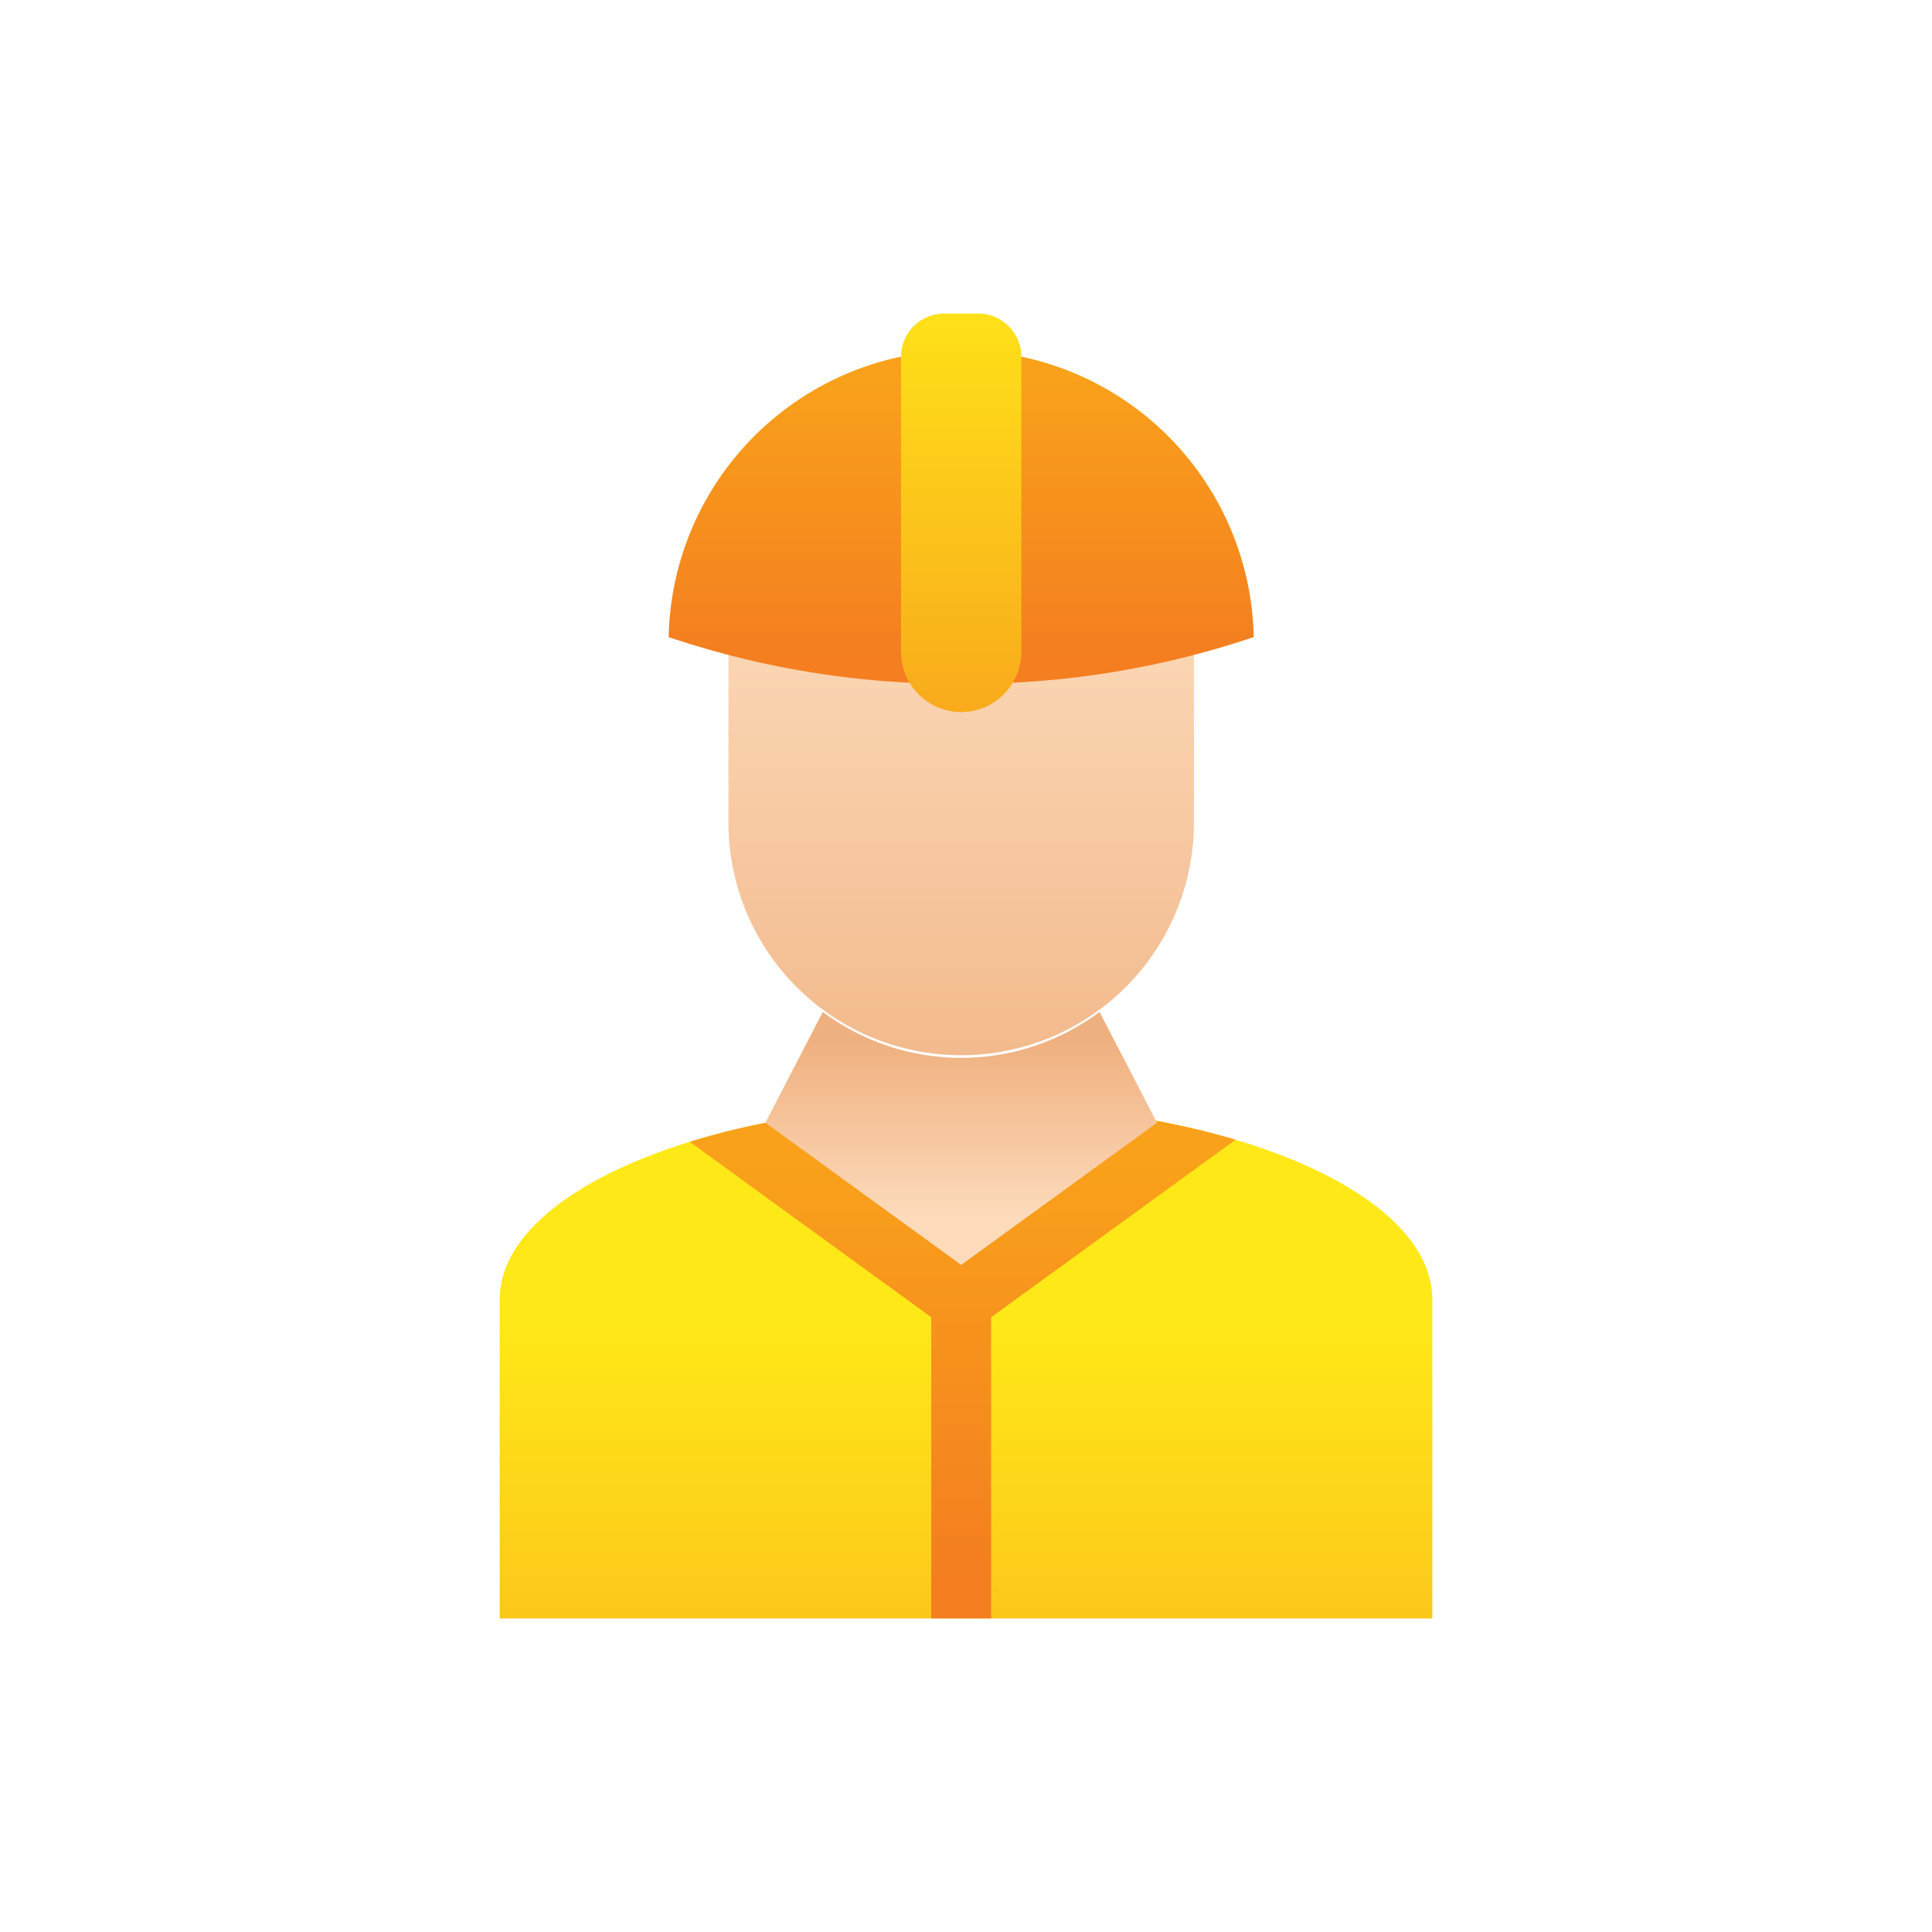
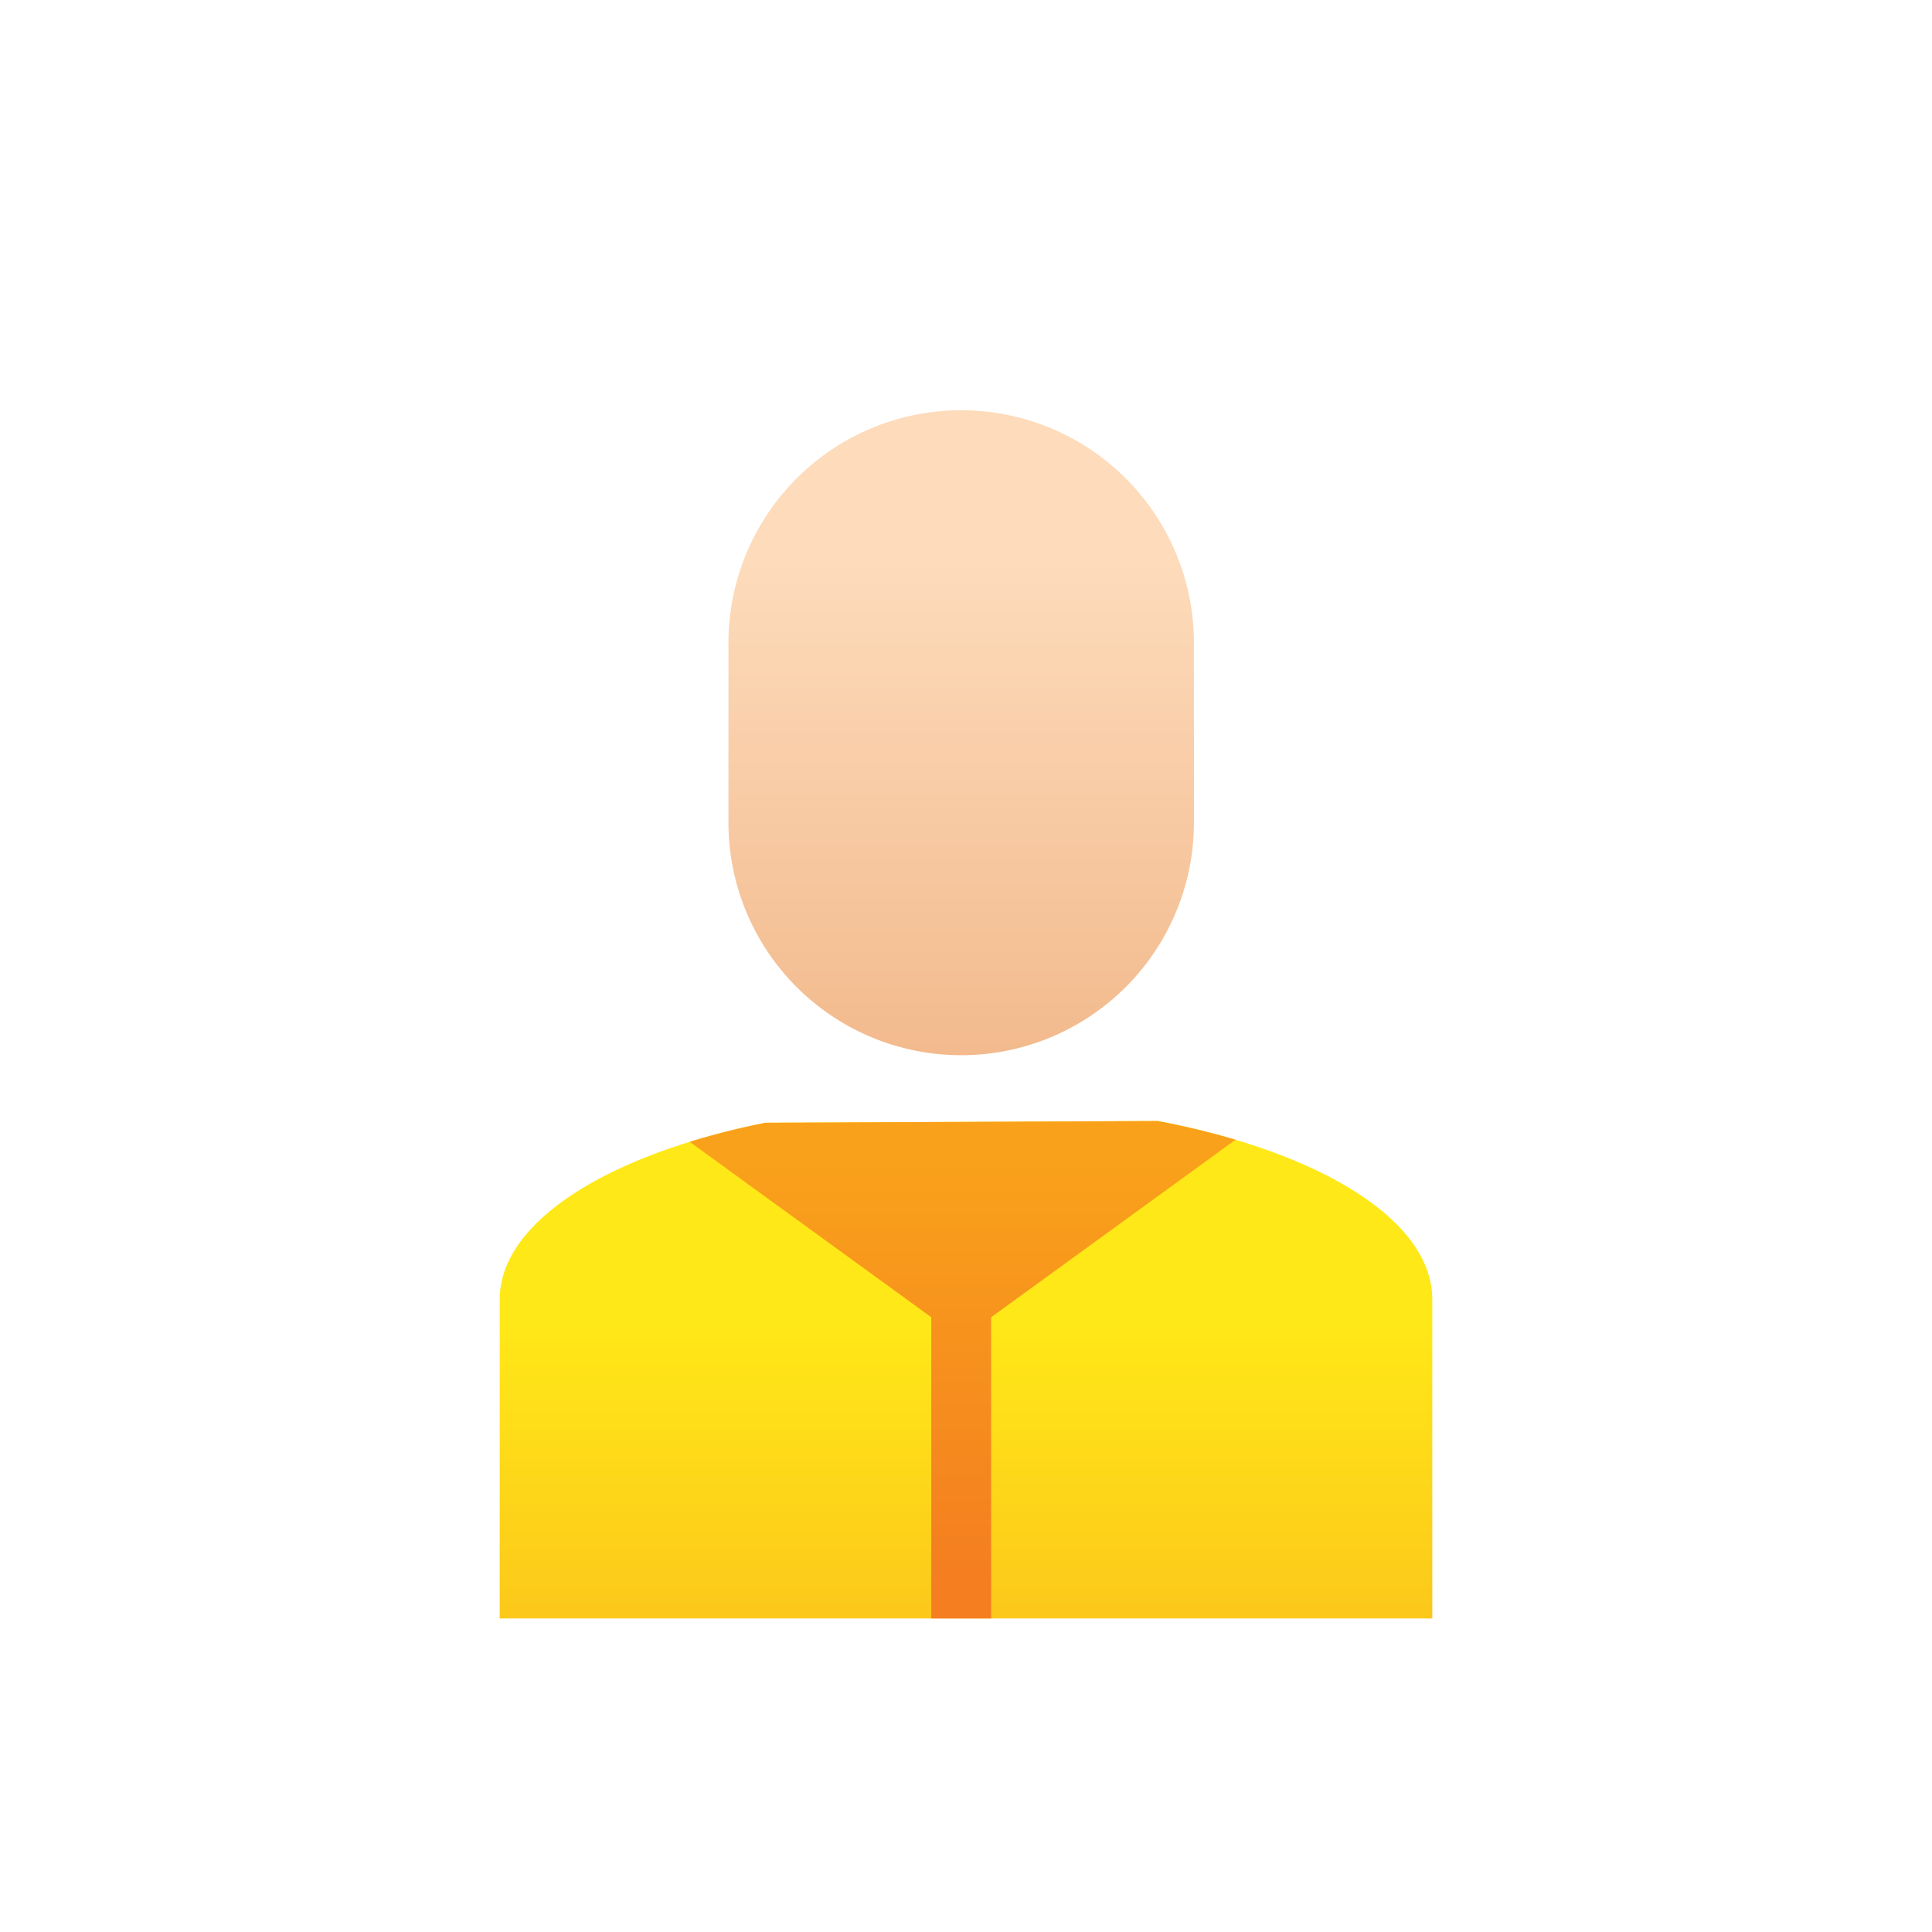
<svg xmlns="http://www.w3.org/2000/svg" xmlns:xlink="http://www.w3.org/1999/xlink" width="64" height="64" viewBox="0 0 64 64">
  <defs>
    <style>.a,.b,.c,.d,.e,.f{fill-rule:evenodd}.a{fill:url(#a)}.b{fill:url(#b)}.c{fill:url(#c)}.d{fill:url(#d)}.e{fill:url(#e)}.f{fill:url(#f)}</style>
    <linearGradient id="a" x1="31.841" y1="39.874" x2="31.841" y2="18.629" gradientUnits="userSpaceOnUse">
      <stop offset="0" stop-color="#efb07f" />
      <stop offset="1" stop-color="#fddbbb" />
    </linearGradient>
    <linearGradient id="b" x1="32" y1="43.863" x2="32" y2="68.243" gradientUnits="userSpaceOnUse">
      <stop offset="0" stop-color="#ffe818" />
      <stop offset="1" stop-color="#f7981d" />
    </linearGradient>
    <linearGradient id="c" x1="31.888" y1="38.448" x2="31.888" y2="52.299" gradientUnits="userSpaceOnUse">
      <stop offset="0" stop-color="#f9a11b" />
      <stop offset="1" stop-color="#f47e20" />
    </linearGradient>
    <linearGradient id="d" x1="31.841" y1="34.468" x2="31.841" y2="40.345" xlink:href="#a" />
    <linearGradient id="e" x1="31.841" y1="12.494" x2="31.841" y2="21.762" xlink:href="#c" />
    <linearGradient id="f" x1="31.841" y1="8.613" x2="31.841" y2="28.113" xlink:href="#b" />
  </defs>
  <title>worker_color</title>
  <path class="a" d="M39.55 27.333a7.71 7.71 0 0 1-15.419 0V21.3a7.71 7.71 0 0 1 15.42 0v6.034z" />
  <path class="b" d="M25.355 37.193l12.994-.058c5.365 1.016 9.098 3.28 9.098 5.912v10.566H16.553V43.047c0-2.582 3.596-4.812 8.802-5.854z" />
  <path class="c" d="M25.355 37.193l12.994-.058a26.03 26.03 0 0 1 2.58.62l-8.096 5.88v9.978h-1.984v-9.979l-8.002-5.81a25.38 25.38 0 0 1 2.508-.631z" />
-   <path class="d" d="M27.257 33.522l-1.902 3.67 6.486 4.71 6.486-4.71-1.903-3.67a7.667 7.667 0 0 1-9.167 0z" />
-   <path class="e" d="M22.15 21.104a9.693 9.693 0 0 1 19.382 0 29.538 29.538 0 0 1-9.691 1.546 29.538 29.538 0 0 1-9.691-1.546z" />
-   <path class="f" d="M31.273 10.387h1.135a1.43 1.43 0 0 1 1.425 1.426v9.783a1.998 1.998 0 0 1-1.992 1.993 1.998 1.998 0 0 1-1.993-1.993v-9.783a1.43 1.43 0 0 1 1.425-1.426z" />
</svg>